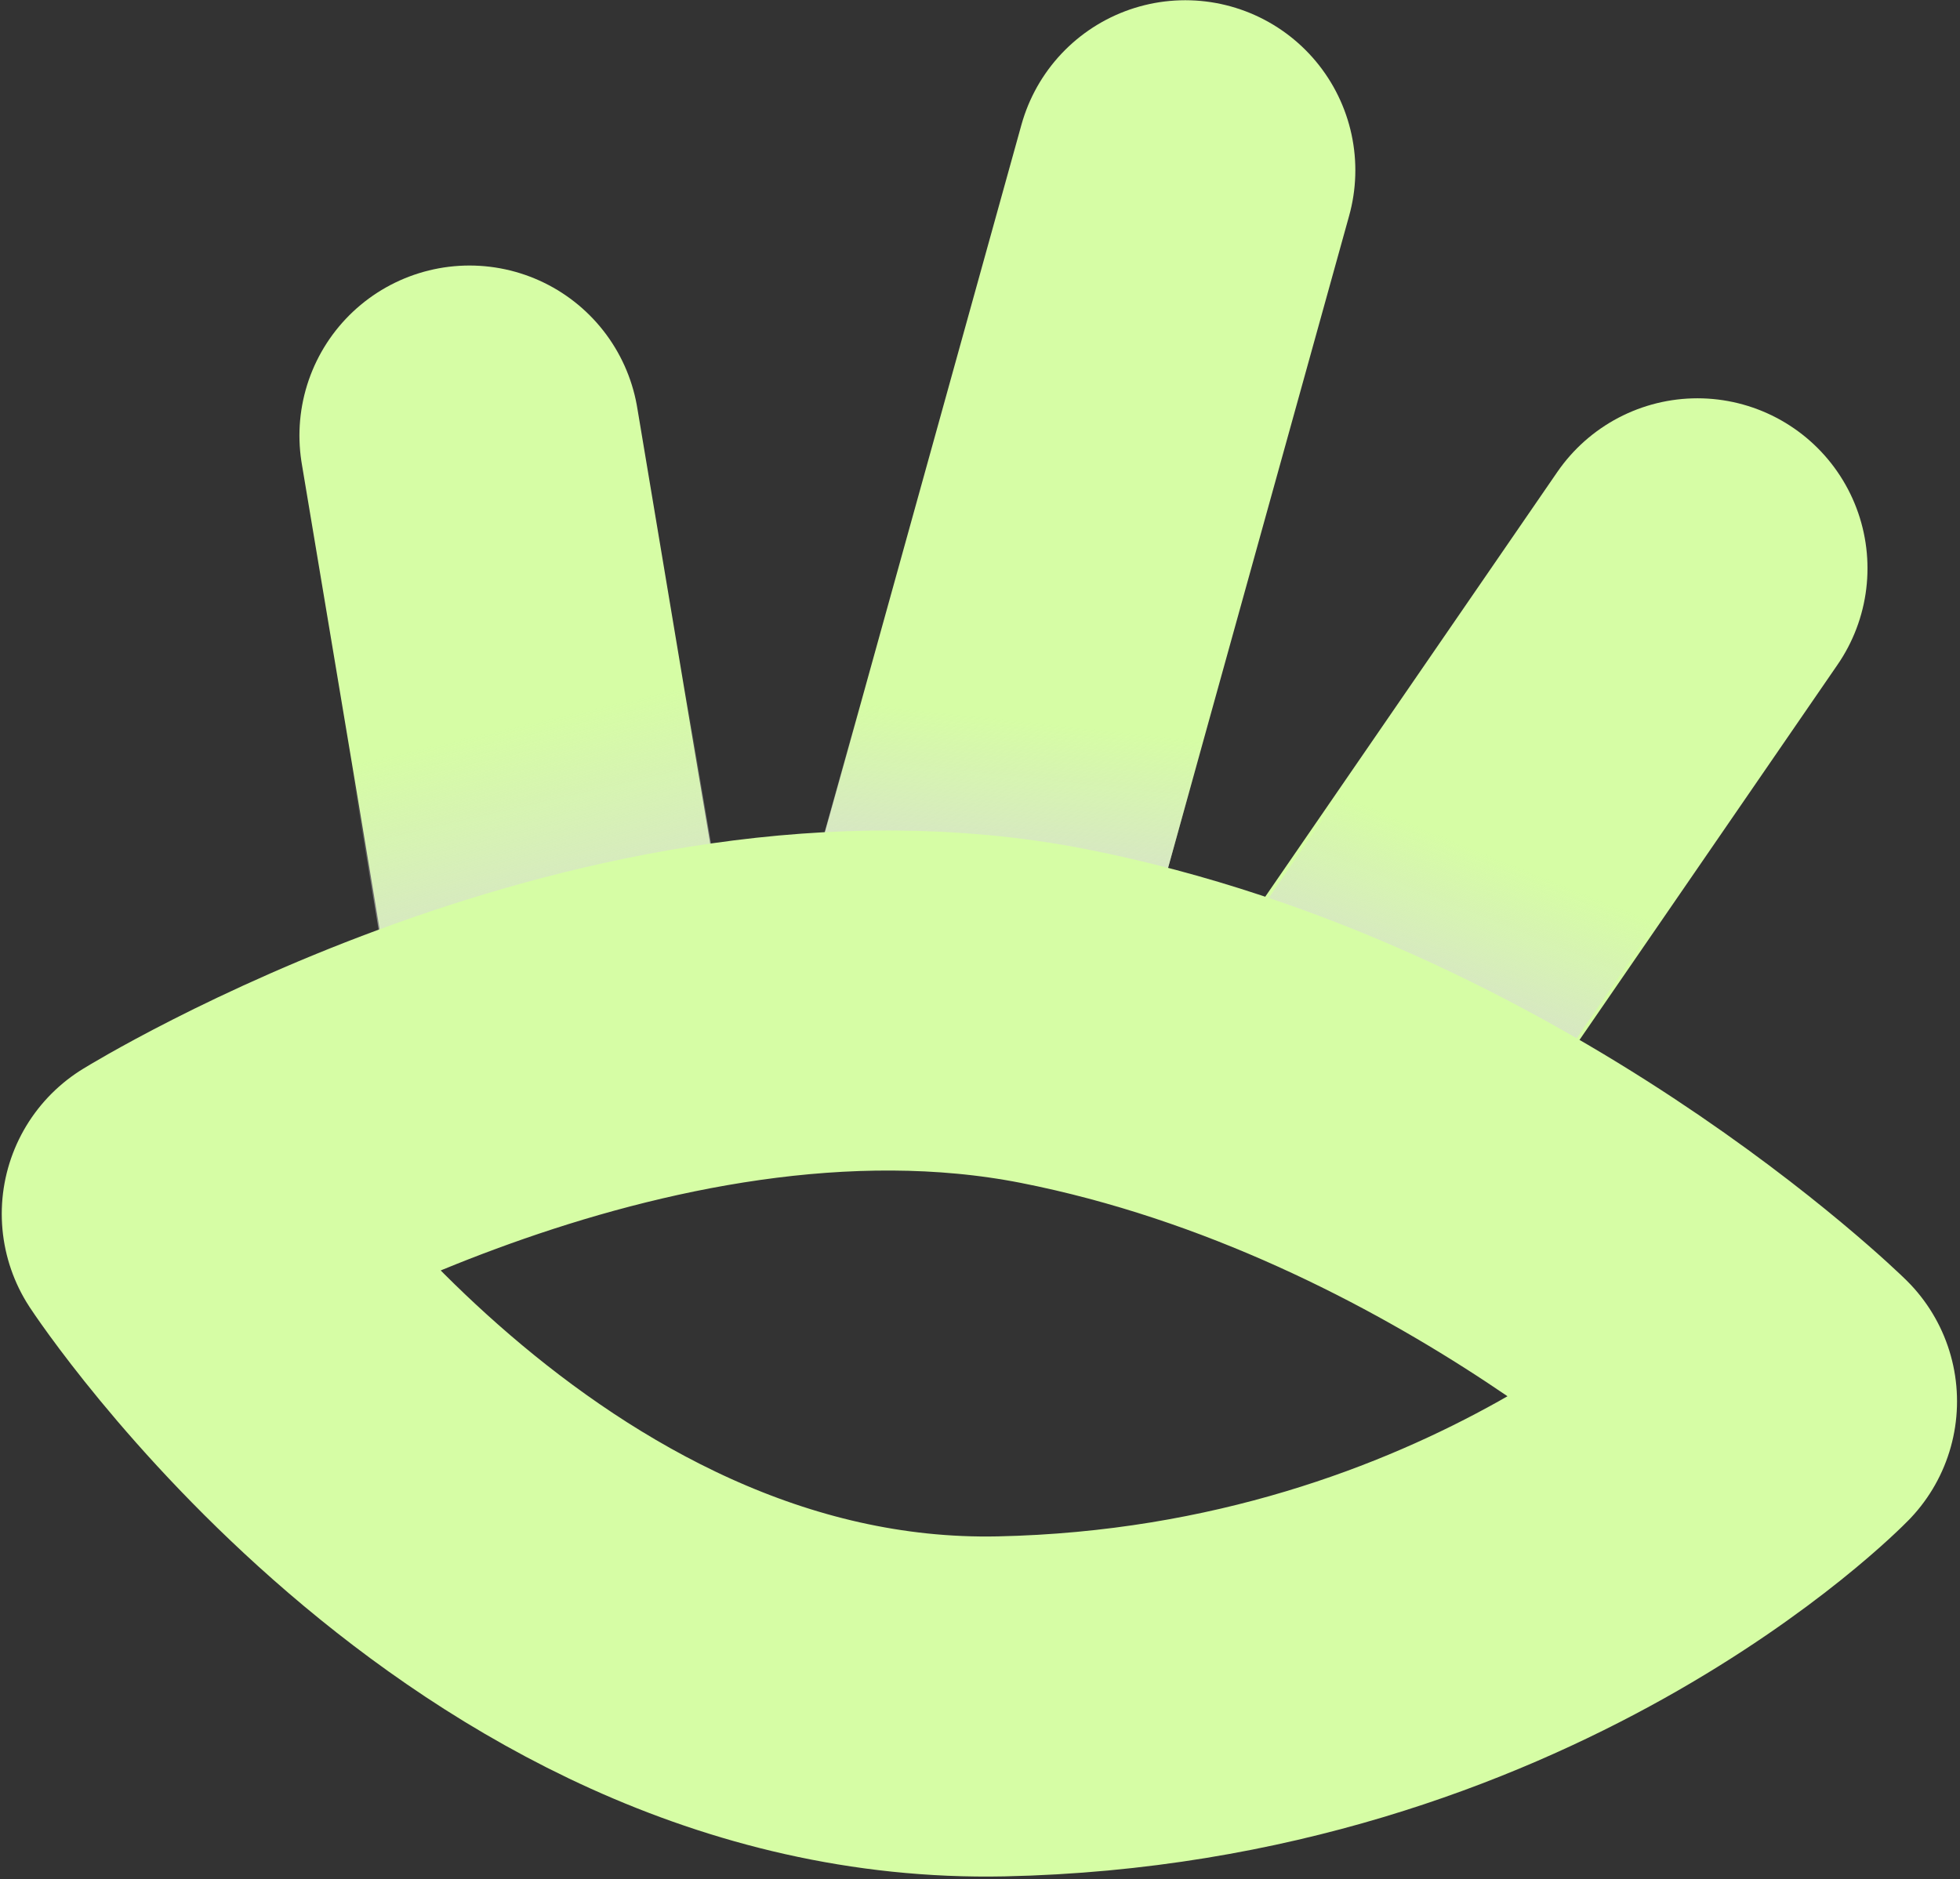
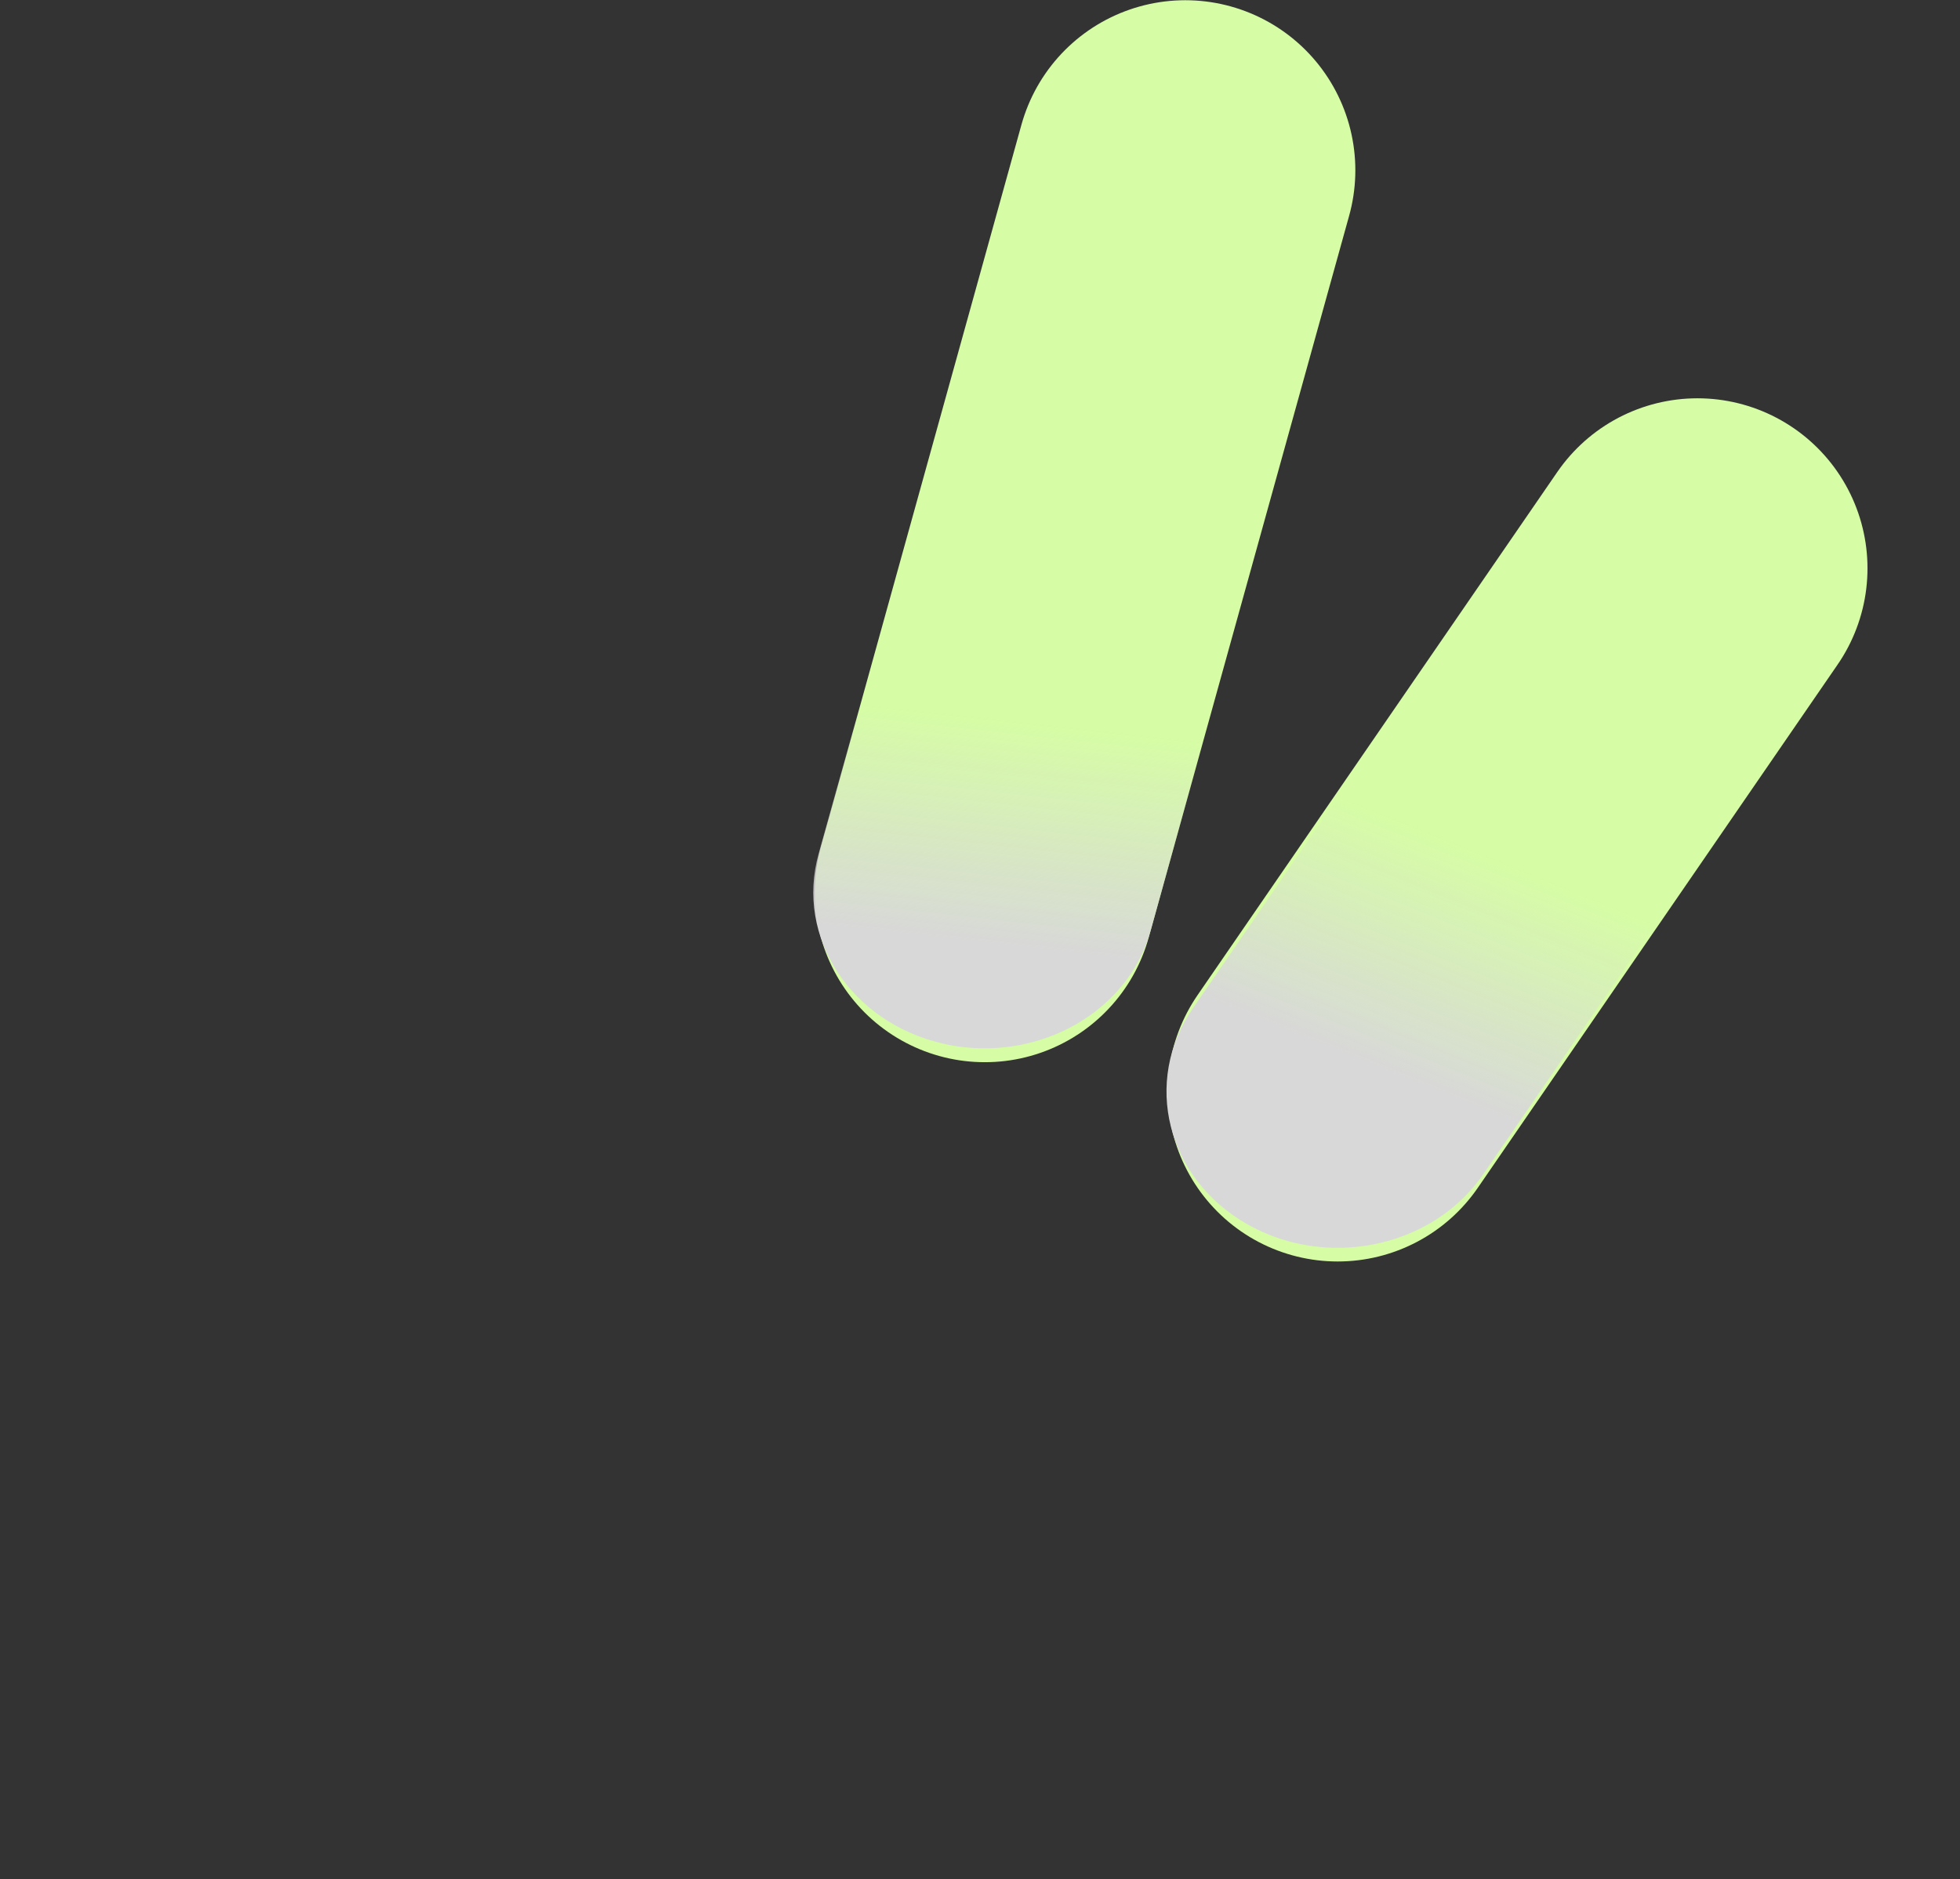
<svg xmlns="http://www.w3.org/2000/svg" width="559" height="536" viewBox="0 0 559 536" fill="none">
  <rect x="0" y="0" width="559" height="536" fill="#333333" stroke="none" />
-   <path d="M162.676 296.275L133.899 124.239" stroke="#D6FDA5" stroke-width="97" stroke-linecap="round" stroke-linejoin="round" />
  <path d="M280.872 254.485L338.048 48.564" stroke="#D6FDA5" stroke-width="97" stroke-linecap="round" stroke-linejoin="round" />
  <path d="M381.515 311.327L484.117 162.109" stroke="#D6FDA5" stroke-width="97" stroke-linecap="round" stroke-linejoin="round" />
-   <path d="M162.601 340.882C138.871 340.882 118.004 325.074 114.313 303.011L85.536 130.975C81.469 106.643 99.774 83.893 126.517 80.182C153.184 76.47 178.119 93.172 182.187 117.572L210.964 289.608C215.031 313.939 196.726 336.69 169.983 340.401C167.497 340.745 165.011 340.882 162.601 340.882Z" fill="url(#paint0_linear_296_1036)" />
  <path d="M280.871 299.024C276.878 299.024 272.886 298.611 268.818 297.649C242.678 291.601 226.783 267.338 233.487 243.488L290.664 37.636C297.293 13.786 323.885 -0.717 350.025 5.4C376.166 11.449 392.06 35.711 385.356 59.561L328.179 265.414C322.605 285.621 302.717 299.024 280.871 299.024Z" fill="url(#paint1_linear_296_1036)" />
  <path d="M381.515 355.934C372.626 355.934 363.661 353.735 355.601 349.13C332.7 336.071 325.845 308.509 340.158 287.684L442.759 138.397C457.072 117.503 487.28 111.248 510.106 124.307C532.931 137.366 539.862 164.928 525.549 185.754L422.947 335.04C413.681 348.511 397.711 355.934 381.515 355.934Z" fill="url(#paint2_linear_296_1036)" />
-   <path d="M49 346.242C49 346.242 178.947 265.963 300.457 289.813C421.967 313.732 509.653 399.716 509.653 399.716C509.653 399.716 427.918 483.706 285.541 486.731C143.165 489.686 49 346.242 49 346.242Z" stroke="#D6FDA5" stroke-width="97" stroke-linecap="round" stroke-linejoin="round" />
  <defs>
    <linearGradient id="paint0_linear_296_1036" x1="172.053" y1="295.587" x2="151.303" y2="206.182" gradientUnits="userSpaceOnUse">
      <stop stop-color="#D8D8D8" />
      <stop offset="1" stop-color="#D8D8D8" stop-opacity="0" />
    </linearGradient>
    <linearGradient id="paint1_linear_296_1036" x1="293.53" y1="270.46" x2="300.63" y2="206.65" gradientUnits="userSpaceOnUse">
      <stop stop-color="#D8D8D8" />
      <stop offset="1" stop-color="#D8D8D8" stop-opacity="0" />
    </linearGradient>
    <linearGradient id="paint2_linear_296_1036" x1="398.785" y1="306.831" x2="424.275" y2="243.773" gradientUnits="userSpaceOnUse">
      <stop stop-color="#D8D8D8" />
      <stop offset="1" stop-color="#D8D8D8" stop-opacity="0" />
    </linearGradient>
  </defs>
</svg>